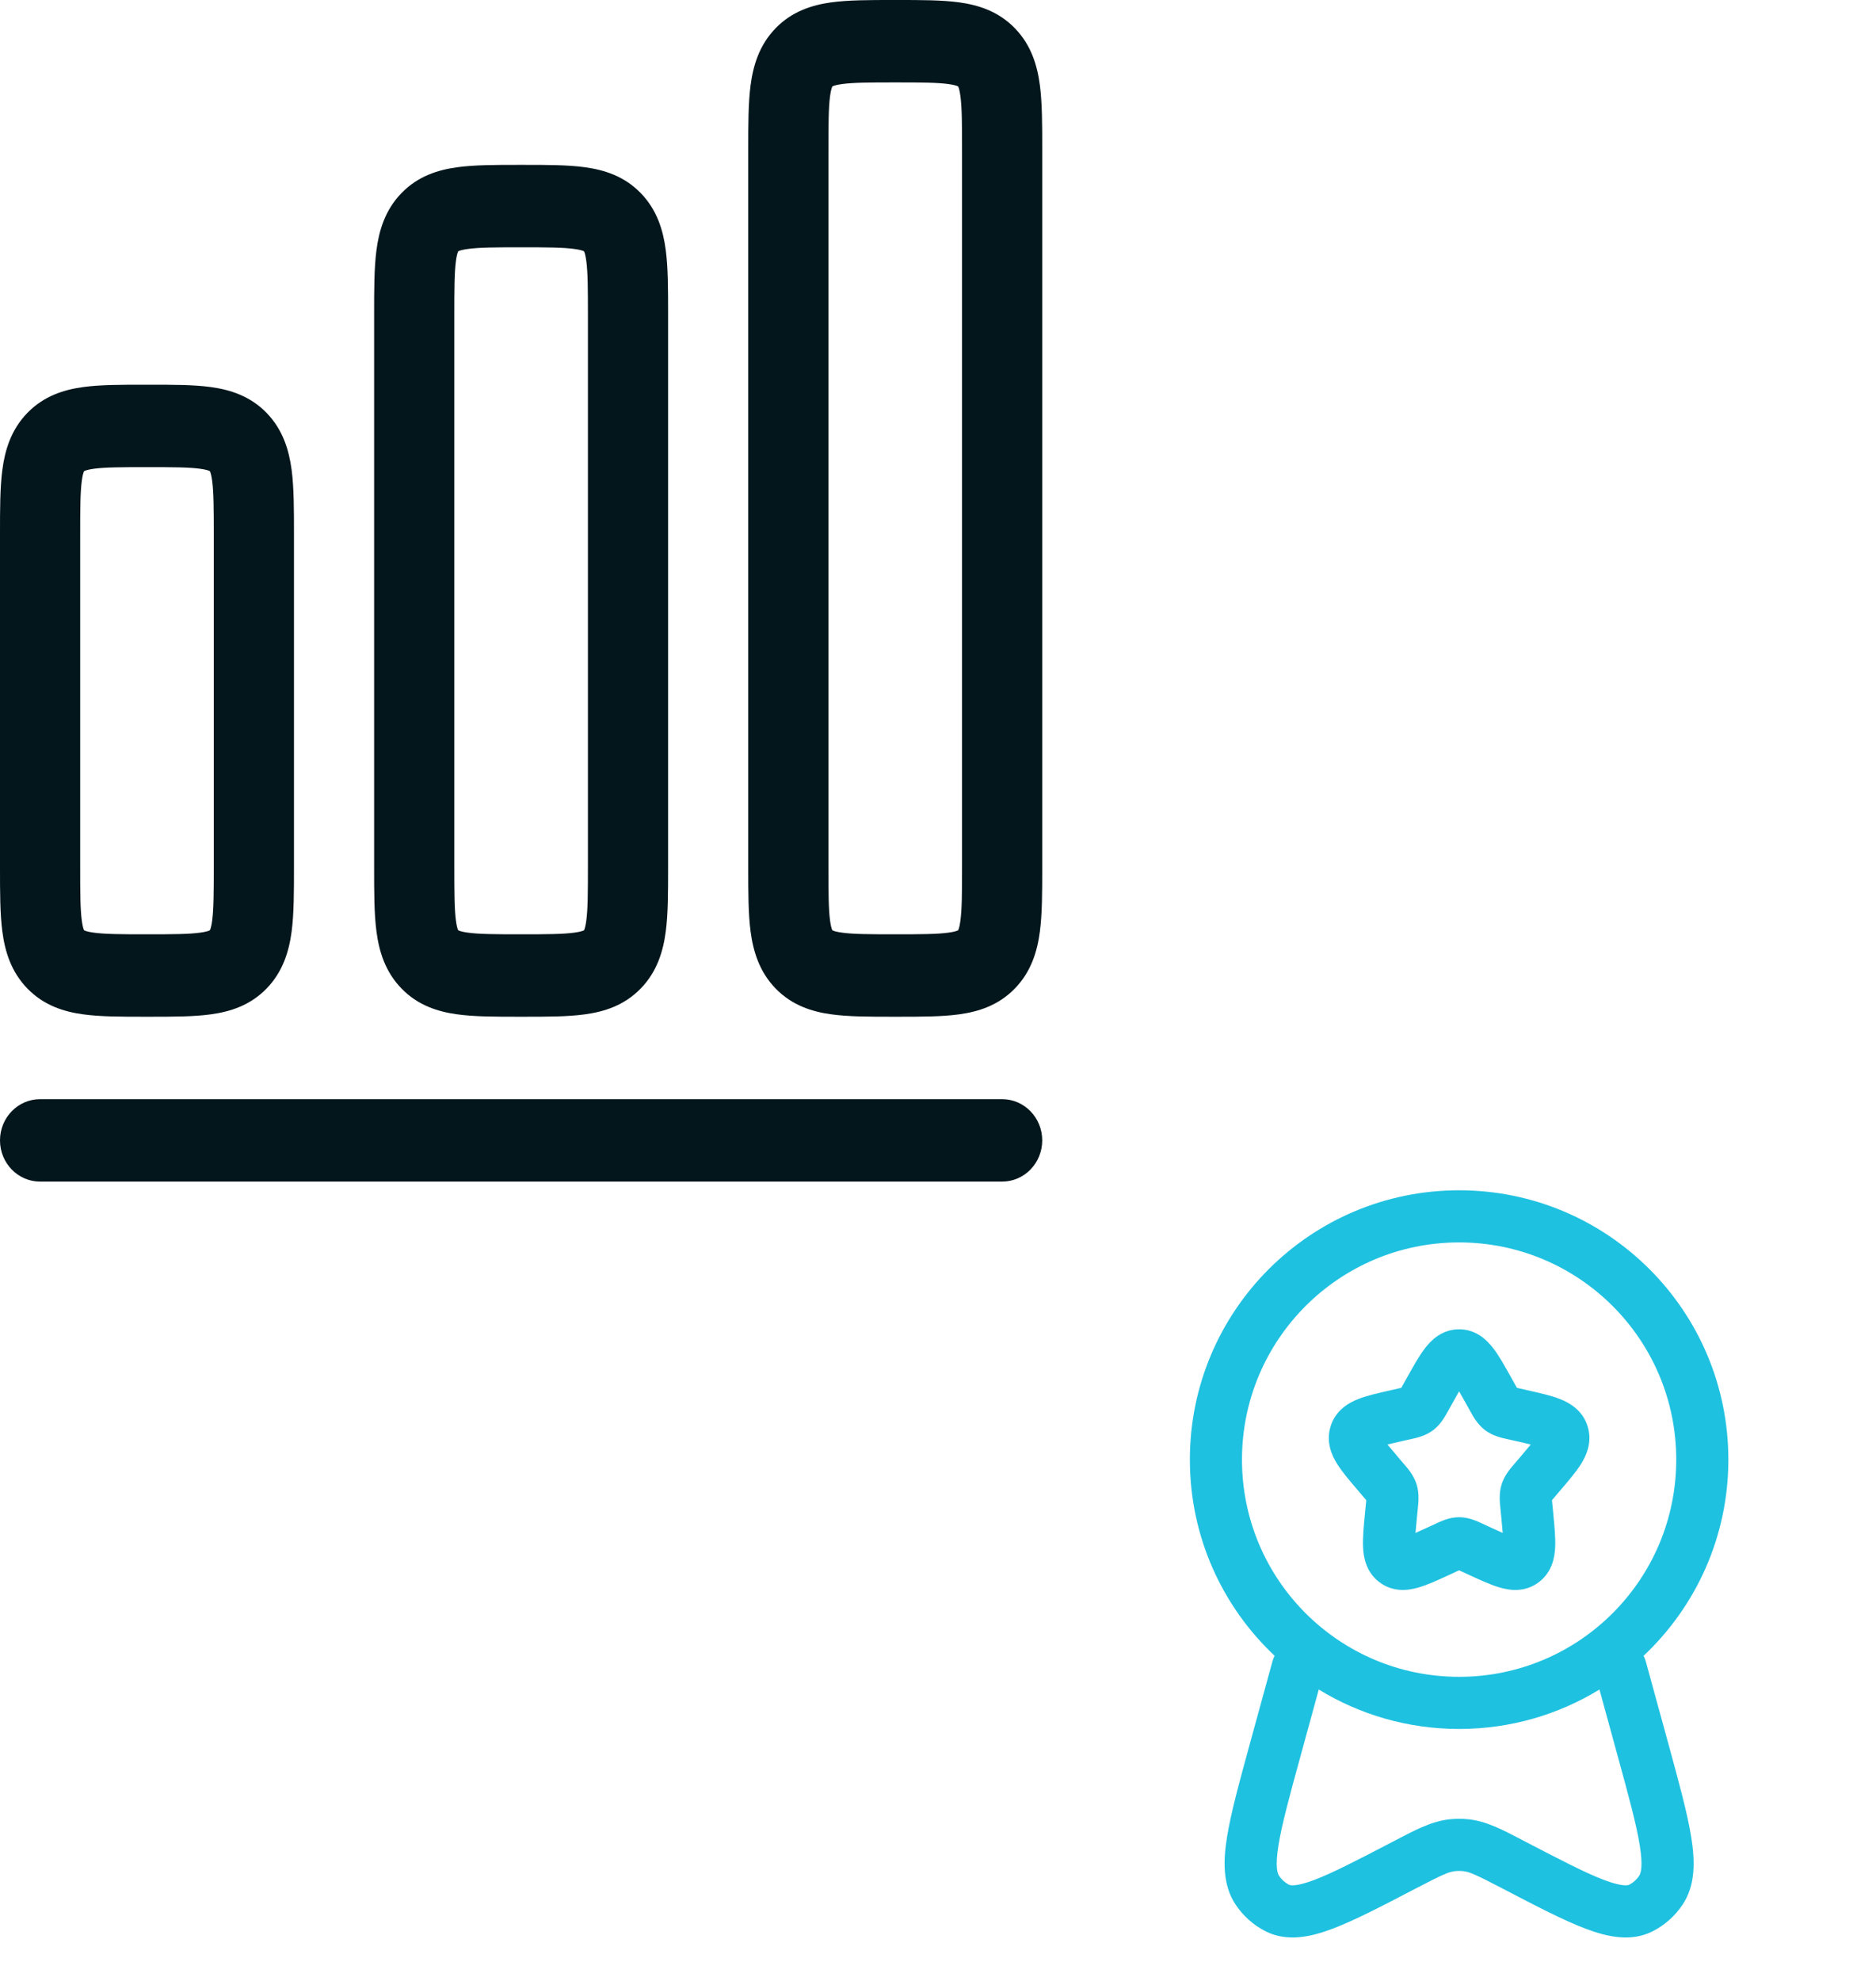
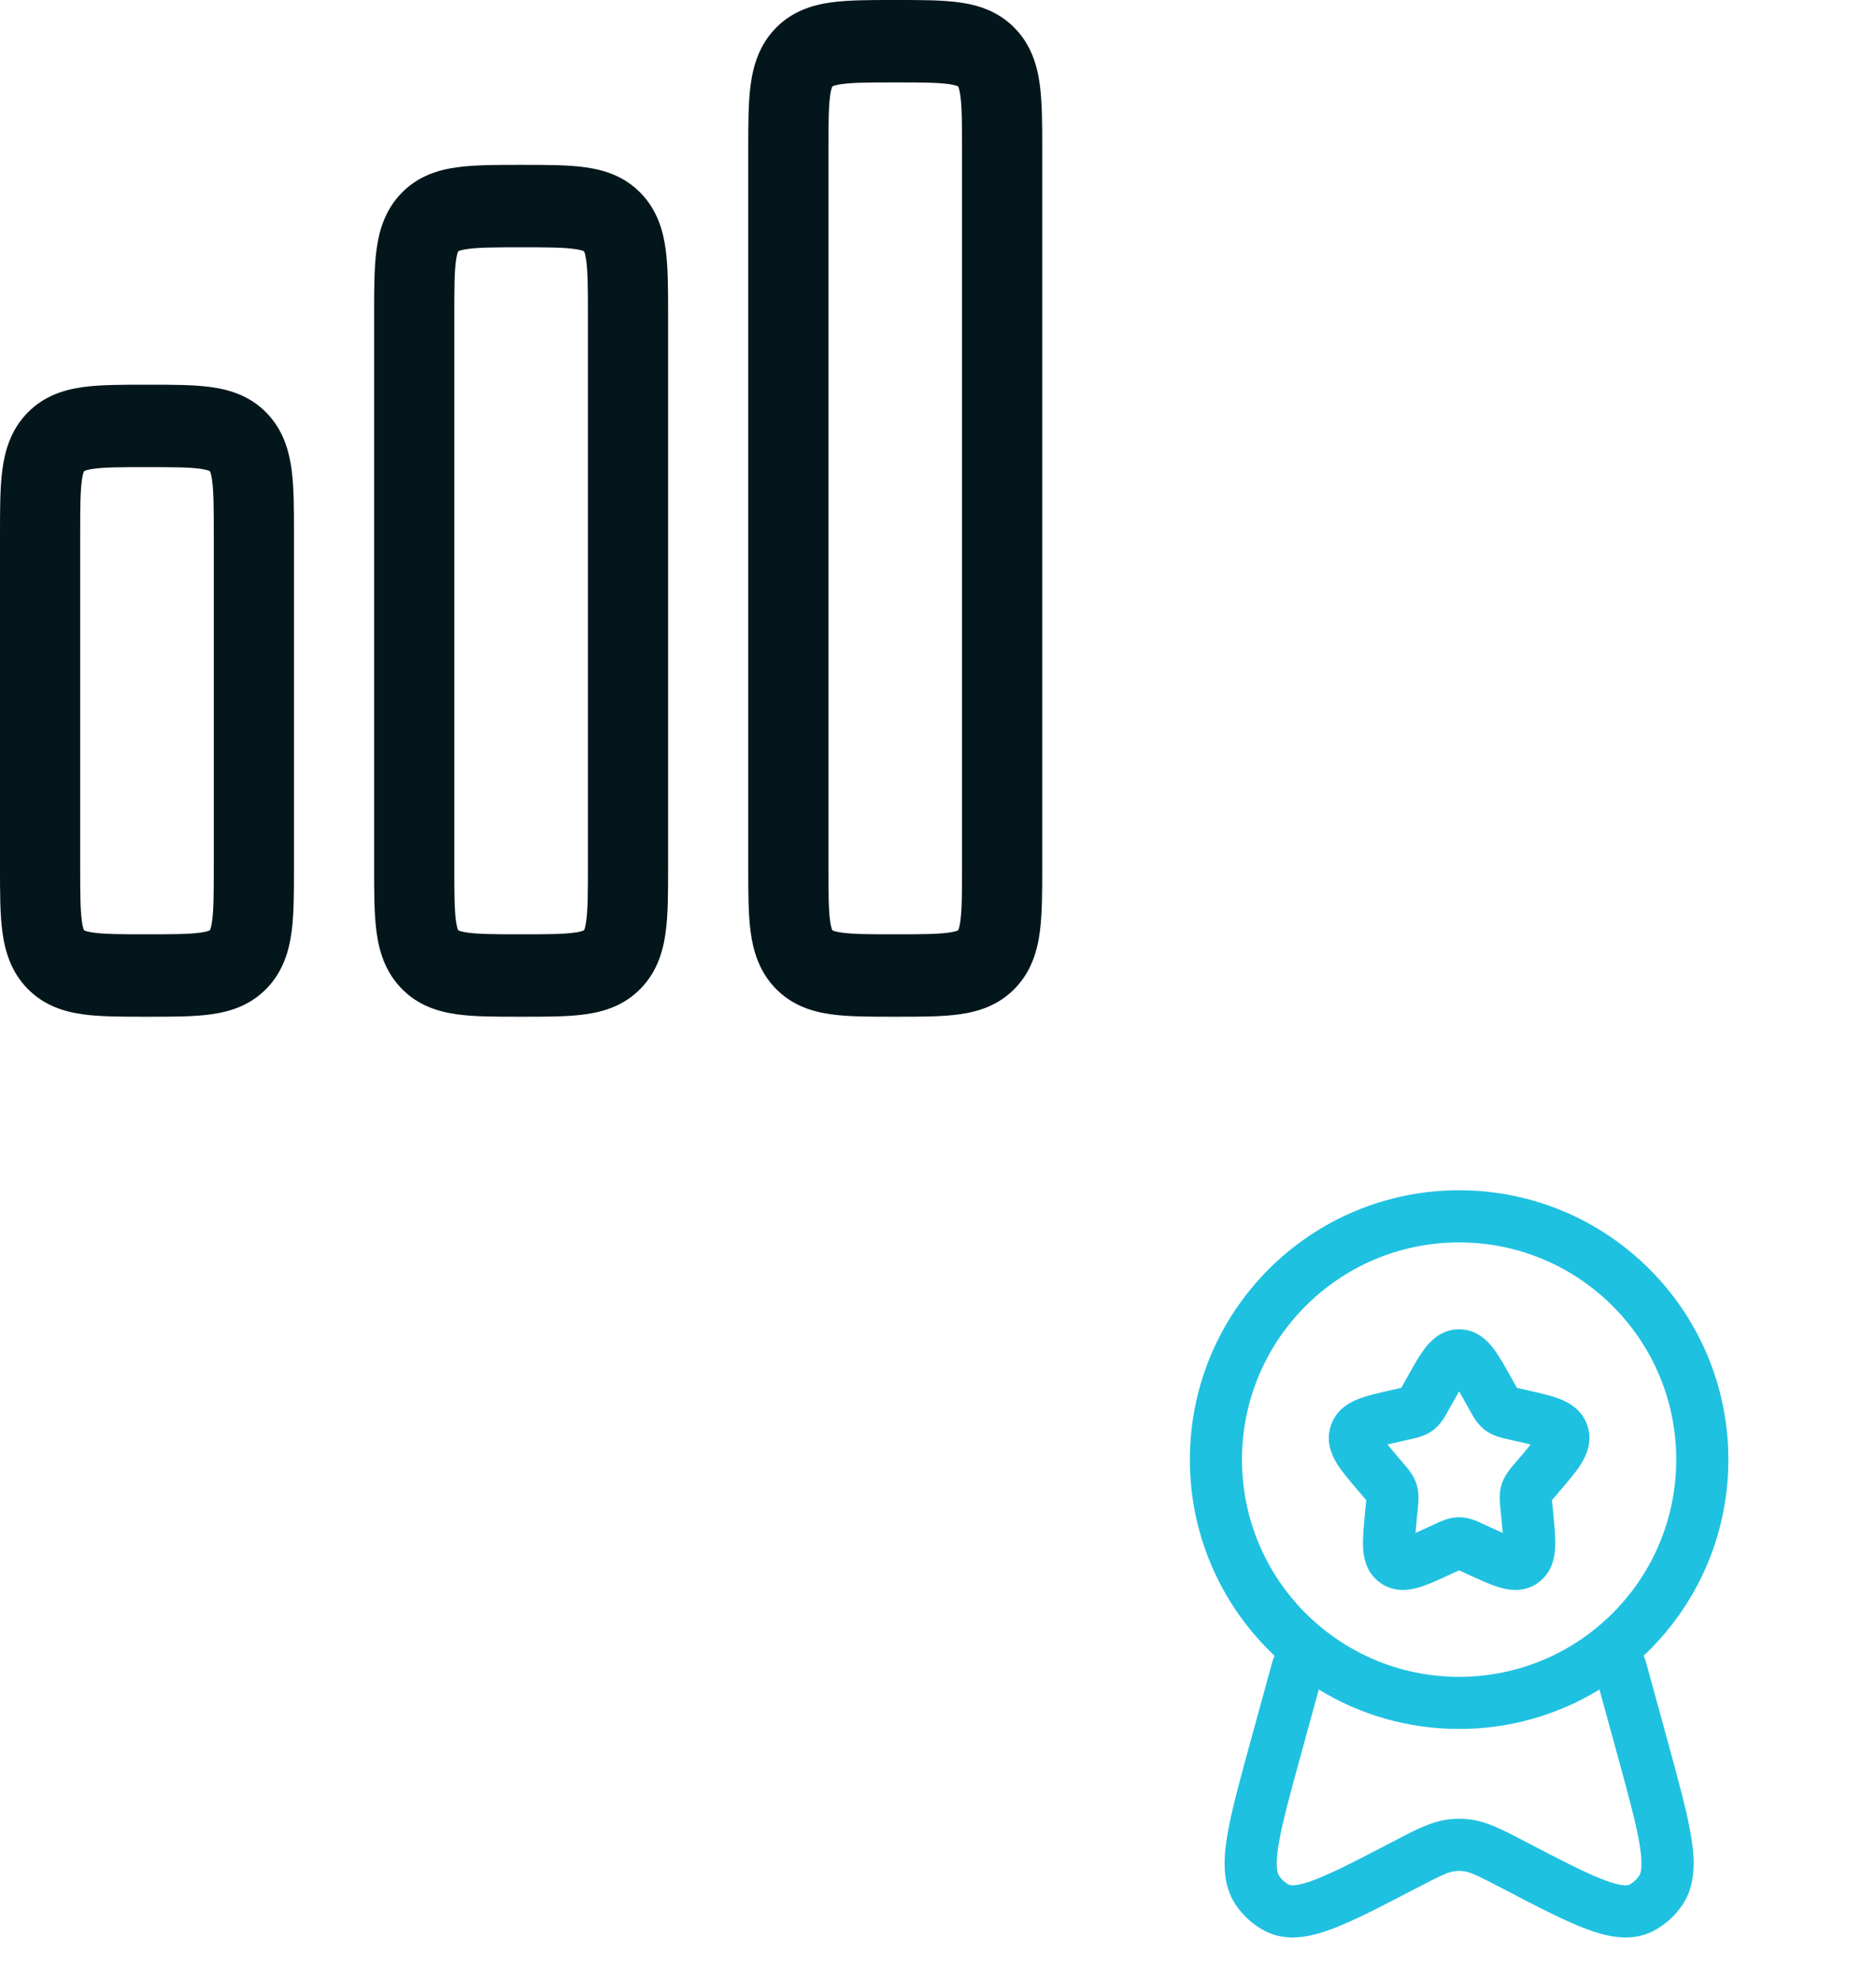
<svg xmlns="http://www.w3.org/2000/svg" width="54" height="57" viewBox="0 0 54 57" fill="none">
  <path fill-rule="evenodd" clip-rule="evenodd" d="M25.7 5.50666e-06C25.035 -7.51786e-05 24.424 -0 23.927 0.068C23.381 0.144 22.802 0.322 22.327 0.811C21.852 1.299 21.679 1.893 21.605 2.456C21.538 2.966 21.538 3.594 21.538 4.278V24.978C21.538 25.662 21.538 26.29 21.605 26.8C21.679 27.362 21.852 27.957 22.327 28.445C22.802 28.934 23.381 29.112 23.927 29.187C24.424 29.256 25.035 29.256 25.7 29.256H25.838C26.504 29.256 27.114 29.256 27.611 29.187C28.158 29.112 28.736 28.934 29.211 28.445C29.687 27.957 29.86 27.362 29.933 26.8C30 26.29 30 25.662 30 24.978V4.278C30 3.594 30 2.966 29.933 2.456C29.86 1.893 29.687 1.299 29.211 0.811C28.736 0.322 28.158 0.144 27.611 0.068C27.114 -0 26.504 -7.51786e-05 25.838 5.50666e-06H25.7ZM23.963 2.486L23.959 2.488L23.957 2.492C23.955 2.495 23.953 2.5 23.95 2.508C23.936 2.542 23.912 2.619 23.892 2.772C23.849 3.105 23.846 3.57 23.846 4.349V24.907C23.846 25.686 23.849 26.151 23.892 26.484C23.912 26.637 23.936 26.713 23.95 26.748C23.953 26.756 23.955 26.761 23.957 26.764L23.959 26.768L23.963 26.77C23.964 26.771 23.965 26.772 23.968 26.773C23.97 26.774 23.974 26.776 23.978 26.777C24.012 26.792 24.086 26.816 24.235 26.836C24.559 26.881 25.011 26.884 25.769 26.884C26.527 26.884 26.979 26.881 27.304 26.836C27.452 26.816 27.526 26.792 27.56 26.777C27.568 26.774 27.573 26.772 27.576 26.77L27.58 26.768L27.582 26.764C27.583 26.761 27.586 26.756 27.589 26.748C27.603 26.713 27.626 26.637 27.646 26.484C27.69 26.151 27.692 25.686 27.692 24.907V4.349C27.692 3.57 27.69 3.105 27.646 2.772C27.626 2.619 27.603 2.542 27.589 2.508C27.586 2.5 27.583 2.495 27.582 2.492L27.58 2.488L27.576 2.486C27.573 2.484 27.568 2.482 27.56 2.478C27.526 2.464 27.452 2.44 27.304 2.419C26.979 2.375 26.527 2.372 25.769 2.372C25.011 2.372 24.559 2.375 24.235 2.419C24.086 2.44 24.012 2.464 23.978 2.478C23.971 2.482 23.965 2.484 23.963 2.486Z" fill="#03161C" />
  <path fill-rule="evenodd" clip-rule="evenodd" d="M14.931 4.744H15.069C15.735 4.744 16.345 4.744 16.842 4.813C17.389 4.888 17.967 5.066 18.442 5.555C18.918 6.043 19.091 6.638 19.164 7.2C19.231 7.71 19.231 8.338 19.231 9.022V24.978C19.231 25.662 19.231 26.29 19.164 26.8C19.091 27.362 18.918 27.957 18.442 28.445C17.967 28.934 17.389 29.112 16.842 29.187C16.345 29.256 15.735 29.256 15.069 29.256H14.931C14.265 29.256 13.655 29.256 13.158 29.187C12.611 29.112 12.033 28.934 11.558 28.445C11.082 27.957 10.909 27.362 10.836 26.8C10.769 26.29 10.769 25.662 10.769 24.978V9.022C10.769 8.338 10.769 7.71 10.836 7.2C10.909 6.638 11.082 6.043 11.558 5.555C12.033 5.066 12.611 4.888 13.158 4.813C13.655 4.744 14.265 4.744 14.931 4.744ZM13.19 7.232L13.193 7.23L13.19 26.768L13.188 26.764C13.186 26.761 13.183 26.756 13.18 26.748C13.166 26.713 13.143 26.637 13.123 26.484C13.079 26.151 13.077 25.686 13.077 24.907V9.093C13.077 8.314 13.079 7.849 13.123 7.516C13.143 7.363 13.166 7.287 13.18 7.252C13.183 7.244 13.186 7.239 13.188 7.236L13.19 7.232ZM13.19 26.768L13.193 7.23L13.199 7.227L13.209 7.222C13.243 7.208 13.317 7.184 13.466 7.164C13.79 7.119 14.242 7.116 15 7.116C15.758 7.116 16.21 7.119 16.534 7.164C16.683 7.184 16.757 7.208 16.791 7.222C16.799 7.226 16.804 7.228 16.807 7.23L16.81 7.232L16.812 7.236C16.814 7.239 16.817 7.244 16.82 7.252C16.834 7.287 16.857 7.363 16.877 7.516C16.921 7.849 16.923 8.314 16.923 9.093V24.907C16.923 25.686 16.921 26.151 16.877 26.484C16.857 26.637 16.834 26.713 16.82 26.748C16.817 26.756 16.814 26.761 16.812 26.764L16.81 26.768L16.807 26.77C16.805 26.771 16.802 26.773 16.798 26.774C16.796 26.775 16.794 26.776 16.791 26.777C16.757 26.792 16.683 26.816 16.534 26.836C16.21 26.881 15.758 26.884 15 26.884C14.242 26.884 13.79 26.881 13.466 26.836C13.317 26.816 13.243 26.792 13.209 26.777C13.201 26.774 13.196 26.772 13.193 26.77L13.19 26.768Z" fill="#03161C" />
  <path fill-rule="evenodd" clip-rule="evenodd" d="M4.162 11.07C3.496 11.07 2.886 11.07 2.389 11.138C1.842 11.214 1.264 11.392 0.789 11.88C0.313 12.369 0.14 12.963 0.067 13.525C-0 14.036 -7.31375e-05 14.663 5.35716e-06 15.348V24.978C-7.31375e-05 25.662 -0 26.29 0.067 26.8C0.14 27.362 0.313 27.957 0.789 28.445C1.264 28.934 1.842 29.112 2.389 29.187C2.886 29.256 3.496 29.256 4.162 29.256H4.3C4.965 29.256 5.576 29.256 6.073 29.187C6.62 29.112 7.198 28.934 7.673 28.445C8.148 27.957 8.321 27.362 8.395 26.8C8.462 26.29 8.462 25.662 8.462 24.978V15.348C8.462 14.663 8.462 14.036 8.395 13.525C8.321 12.963 8.148 12.369 7.673 11.88C7.198 11.392 6.62 11.214 6.073 11.138C5.576 11.07 4.965 11.07 4.3 11.07H4.162ZM2.424 13.556L2.42 13.558L2.418 13.562C2.417 13.565 2.414 13.57 2.411 13.578C2.397 13.612 2.374 13.689 2.354 13.841C2.31 14.175 2.308 14.64 2.308 15.419V24.907C2.308 25.686 2.31 26.151 2.354 26.484C2.374 26.637 2.397 26.713 2.411 26.748C2.414 26.756 2.417 26.761 2.418 26.764L2.42 26.767L2.424 26.77C2.427 26.772 2.432 26.774 2.44 26.777C2.473 26.792 2.548 26.816 2.696 26.836C3.021 26.881 3.473 26.884 4.231 26.884C4.989 26.884 5.441 26.881 5.765 26.836C5.914 26.816 5.988 26.792 6.022 26.777C6.029 26.774 6.034 26.772 6.037 26.77L6.041 26.768L6.043 26.764L6.047 26.757L6.051 26.748C6.064 26.713 6.088 26.637 6.108 26.484C6.151 26.151 6.154 25.686 6.154 24.907V15.419C6.154 14.64 6.151 14.175 6.108 13.841C6.088 13.689 6.064 13.612 6.051 13.578C6.047 13.57 6.045 13.565 6.043 13.562L6.041 13.558L6.037 13.556C6.034 13.554 6.029 13.551 6.022 13.548C5.988 13.534 5.914 13.51 5.765 13.489C5.441 13.444 4.989 13.442 4.231 13.442C3.473 13.442 3.021 13.444 2.696 13.489C2.548 13.51 2.473 13.534 2.44 13.548C2.432 13.551 2.427 13.554 2.424 13.556Z" fill="#03161C" />
-   <path d="M1.154 31.628C0.517 31.628 1.07674e-05 32.159 1.07674e-05 32.814C1.07674e-05 33.469 0.517 34 1.154 34H28.846C29.483 34 30 33.469 30 32.814C30 32.159 29.483 31.628 28.846 31.628H1.154Z" fill="#03161C" />
  <path fill-rule="evenodd" clip-rule="evenodd" d="M42 35.75C38.548 35.75 35.75 38.548 35.75 42C35.75 45.452 38.548 48.25 42 48.25C45.452 48.25 48.25 45.452 48.25 42C48.25 38.548 45.452 35.75 42 35.75ZM34.25 42C34.25 37.72 37.72 34.25 42 34.25C46.28 34.25 49.75 37.72 49.75 42C49.75 44.225 48.812 46.232 47.31 47.645C47.336 47.694 47.357 47.746 47.372 47.802L48.022 50.171C48.325 51.278 48.57 52.169 48.681 52.861C48.79 53.539 48.812 54.237 48.433 54.805C48.217 55.128 47.923 55.393 47.577 55.569C46.947 55.89 46.26 55.732 45.645 55.499C45.017 55.263 44.229 54.852 43.261 54.347L43.214 54.323C42.49 53.946 42.301 53.861 42.119 53.842C42.04 53.833 41.96 53.833 41.881 53.842C41.699 53.861 41.51 53.946 40.786 54.323L40.739 54.347C39.771 54.852 38.983 55.263 38.355 55.499C37.74 55.732 37.053 55.89 36.423 55.569C36.077 55.393 35.783 55.128 35.567 54.805C35.188 54.237 35.21 53.539 35.319 52.861C35.43 52.169 35.675 51.278 35.978 50.171L36.628 47.802C36.643 47.746 36.664 47.694 36.69 47.645C35.188 46.232 34.25 44.225 34.25 42ZM37.96 48.615L37.438 50.521C37.118 51.685 36.897 52.497 36.8 53.099C36.7 53.724 36.775 53.912 36.815 53.971C36.892 54.088 36.993 54.176 37.104 54.233C37.127 54.244 37.27 54.306 37.826 54.096C38.359 53.895 39.067 53.527 40.093 52.993C40.128 52.975 40.162 52.957 40.196 52.939C40.764 52.642 41.221 52.404 41.722 52.35C41.907 52.33 42.093 52.33 42.278 52.35C42.779 52.404 43.236 52.642 43.804 52.939C43.838 52.957 43.872 52.975 43.907 52.993C44.933 53.527 45.641 53.895 46.174 54.096C46.73 54.306 46.873 54.244 46.896 54.233C47.007 54.176 47.108 54.088 47.185 53.971C47.225 53.912 47.3 53.724 47.2 53.099C47.103 52.497 46.882 51.685 46.562 50.521L46.04 48.615C44.864 49.335 43.48 49.75 42 49.75C40.52 49.75 39.136 49.335 37.96 48.615ZM42 40.035C41.942 40.135 41.877 40.251 41.801 40.388L41.703 40.564C41.696 40.577 41.688 40.59 41.68 40.605C41.602 40.748 41.472 40.986 41.255 41.151C41.034 41.319 40.767 41.377 40.612 41.41C40.596 41.414 40.581 41.417 40.568 41.42L40.377 41.463C40.202 41.503 40.059 41.535 39.938 41.566C40.017 41.663 40.12 41.785 40.254 41.941L40.384 42.094C40.393 42.105 40.404 42.116 40.414 42.128C40.522 42.253 40.696 42.453 40.777 42.713C40.857 42.969 40.829 43.232 40.812 43.399C40.81 43.415 40.808 43.431 40.807 43.446L40.787 43.649C40.769 43.837 40.755 43.987 40.745 44.109C40.85 44.063 40.968 44.009 41.109 43.944L41.288 43.862C41.3 43.856 41.314 43.85 41.328 43.843C41.472 43.775 41.721 43.657 42 43.657C42.279 43.657 42.528 43.775 42.672 43.843C42.686 43.85 42.7 43.856 42.712 43.862L42.891 43.944C43.032 44.009 43.15 44.063 43.255 44.109C43.245 43.987 43.231 43.837 43.213 43.649L43.193 43.446C43.192 43.431 43.19 43.415 43.188 43.399C43.171 43.232 43.143 42.969 43.223 42.713C43.304 42.453 43.478 42.253 43.586 42.128C43.596 42.116 43.607 42.105 43.616 42.094L43.746 41.941C43.88 41.785 43.983 41.663 44.062 41.566C43.941 41.535 43.798 41.503 43.623 41.463L43.432 41.42C43.419 41.417 43.404 41.414 43.388 41.41C43.233 41.377 42.966 41.319 42.745 41.151C42.528 40.986 42.398 40.748 42.32 40.605C42.312 40.59 42.304 40.577 42.297 40.564L42.199 40.388C42.123 40.251 42.058 40.135 42 40.035ZM41.014 38.8C41.186 38.575 41.498 38.25 42 38.25C42.502 38.25 42.814 38.575 42.986 38.8C43.151 39.014 43.316 39.311 43.486 39.616C43.494 39.63 43.501 39.644 43.509 39.657L43.608 39.834C43.63 39.875 43.648 39.907 43.664 39.934C43.691 39.941 43.723 39.948 43.763 39.957L43.954 40C43.969 40.004 43.985 40.007 44.001 40.011C44.328 40.085 44.654 40.158 44.904 40.257C45.18 40.366 45.555 40.578 45.699 41.042C45.841 41.497 45.662 41.883 45.506 42.132C45.361 42.361 45.141 42.618 44.916 42.881C44.906 42.893 44.896 42.904 44.886 42.916L44.756 43.069C44.721 43.109 44.695 43.139 44.673 43.166C44.676 43.202 44.681 43.244 44.686 43.301L44.706 43.504C44.707 43.52 44.709 43.535 44.71 43.55C44.744 43.902 44.777 44.242 44.765 44.514C44.753 44.8 44.684 45.231 44.297 45.525C43.898 45.829 43.456 45.763 43.177 45.682C42.919 45.609 42.614 45.468 42.308 45.327C42.293 45.32 42.278 45.313 42.264 45.307L42.085 45.224C42.051 45.209 42.024 45.196 42 45.185C41.976 45.196 41.949 45.209 41.915 45.224L41.736 45.307C41.722 45.313 41.707 45.32 41.692 45.327C41.386 45.468 41.081 45.609 40.823 45.682C40.544 45.763 40.102 45.829 39.703 45.525C39.316 45.231 39.247 44.8 39.235 44.514C39.223 44.242 39.256 43.902 39.29 43.55C39.291 43.535 39.293 43.52 39.294 43.504L39.314 43.301C39.319 43.244 39.324 43.202 39.327 43.166C39.305 43.139 39.279 43.109 39.244 43.069L39.114 42.916C39.104 42.904 39.094 42.893 39.084 42.881C38.859 42.618 38.639 42.361 38.494 42.132C38.338 41.883 38.159 41.497 38.301 41.042C38.445 40.578 38.82 40.366 39.096 40.257C39.346 40.158 39.672 40.085 39.999 40.011C40.015 40.007 40.031 40.004 40.046 40L40.237 39.957C40.277 39.948 40.309 39.941 40.336 39.934C40.352 39.907 40.37 39.875 40.392 39.834L40.491 39.657C40.499 39.644 40.506 39.63 40.514 39.616C40.684 39.311 40.849 39.014 41.014 38.8Z" fill="#1FC1E0" />
</svg>